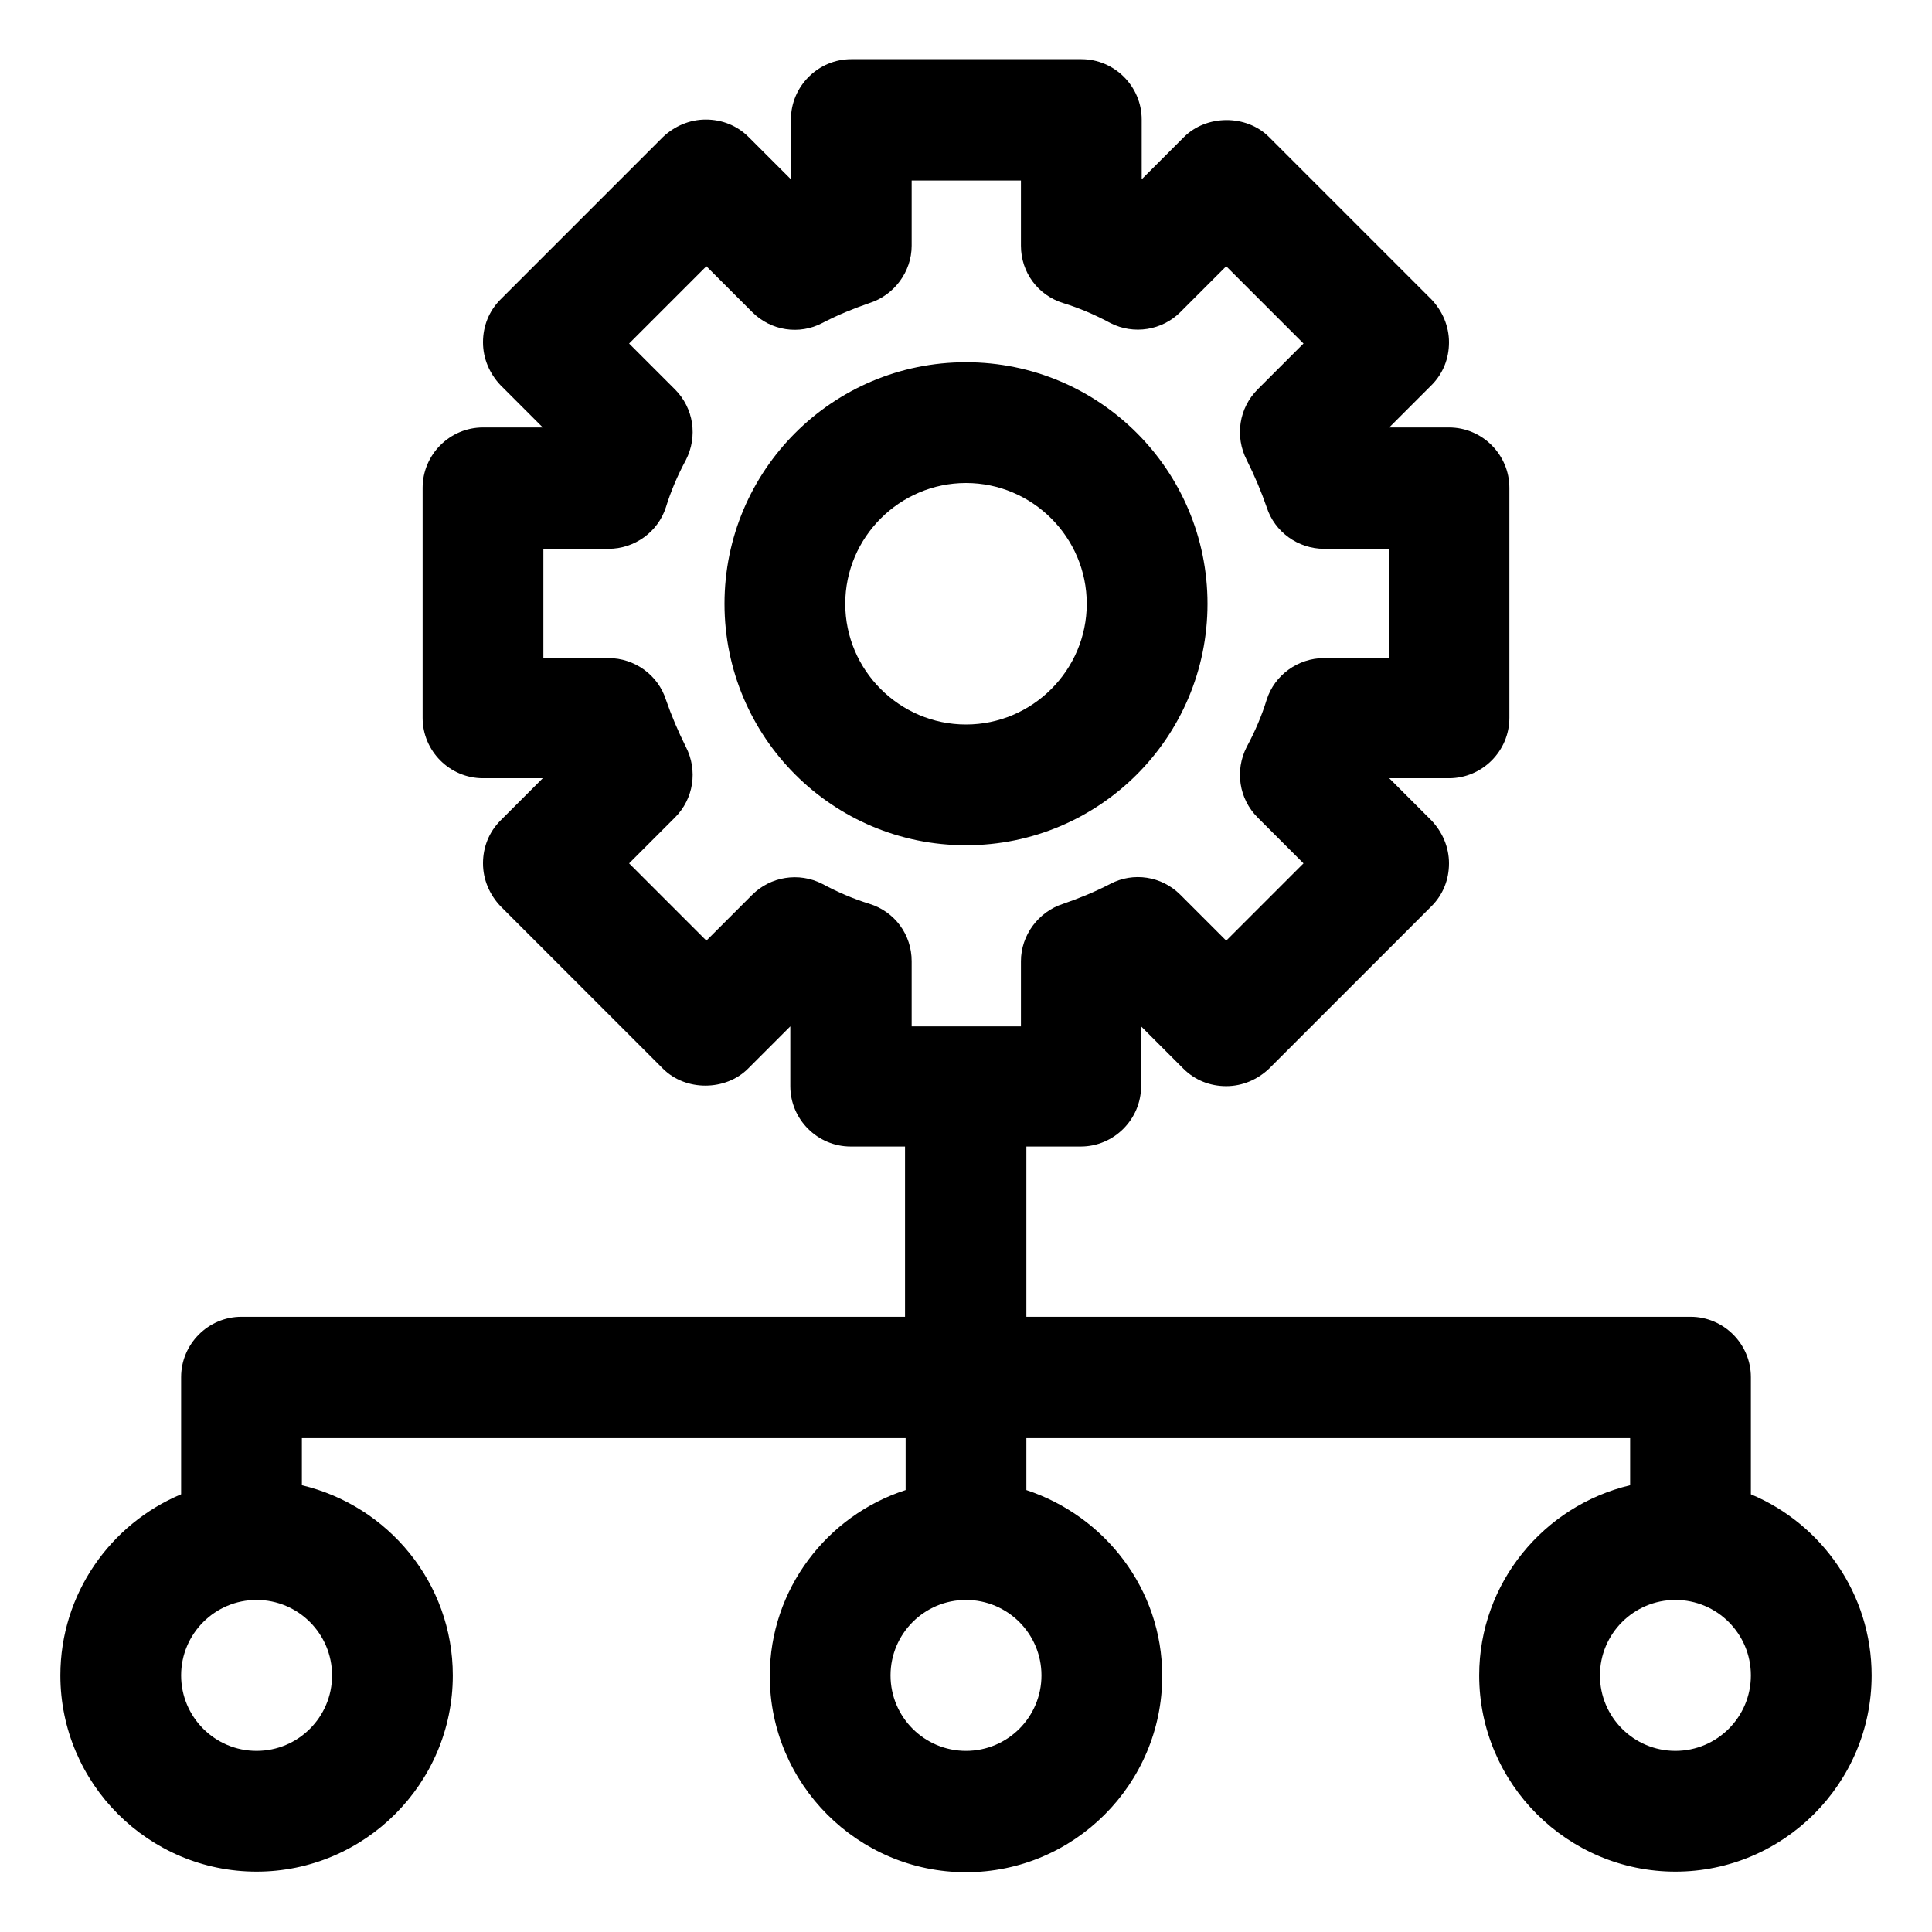
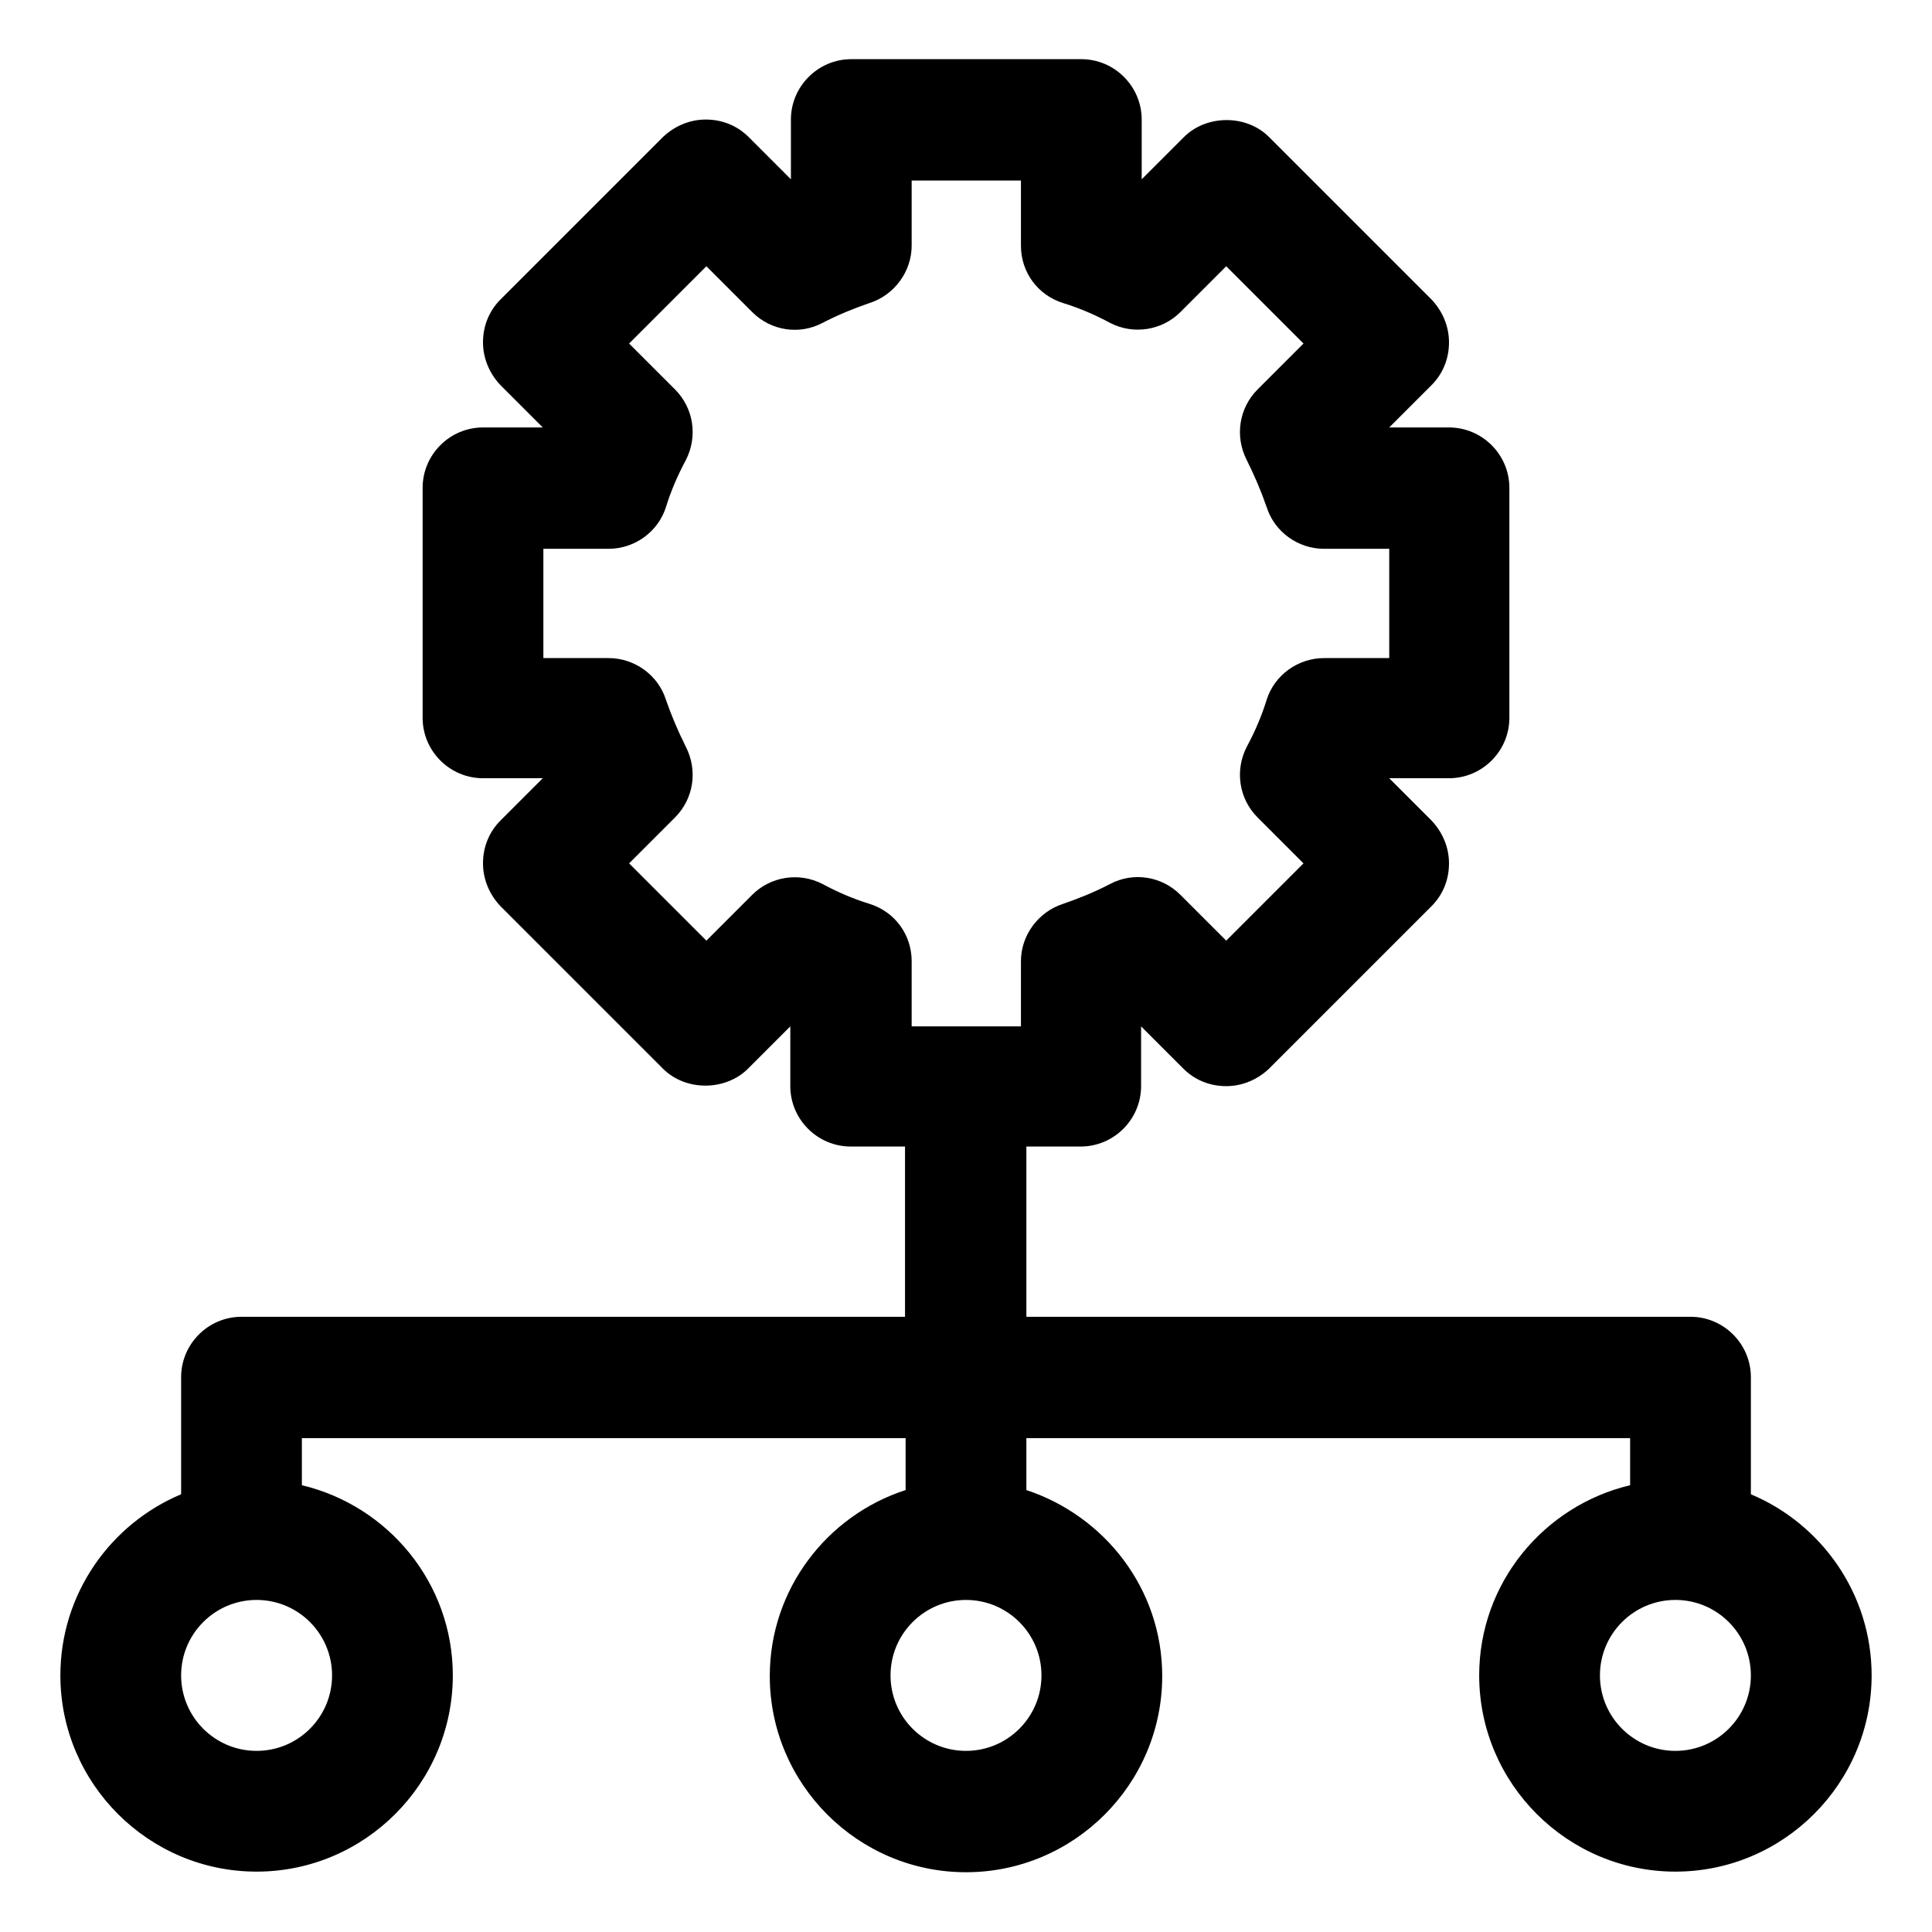
<svg xmlns="http://www.w3.org/2000/svg" id="OBJECT" viewBox="0 0 32 32">
  <path d="m29,24.75v-1.94c0-.55-.45-1-1-1h-11v-2.82h.9c.55,0,1-.45,1-1v-.99l.7.7c.19.19.44.29.71.29s.52-.11.71-.29l2.69-2.69c.19-.19.29-.44.29-.71s-.11-.52-.29-.71l-.7-.7h.99c.55,0,1-.45,1-1v-3.81c0-.55-.45-1-1-1h-.99l.7-.7c.19-.19.29-.44.29-.71s-.11-.52-.29-.71l-2.69-2.69c-.38-.38-1.04-.37-1.41,0l-.7.7v-.99c0-.55-.45-1-1-1h-3.81c-.55,0-1,.45-1,1v.99l-.7-.7c-.19-.19-.44-.29-.71-.29s-.52.11-.71.29l-2.69,2.69c-.19.19-.29.44-.29.71s.11.52.29.71l.7.7h-.99c-.55,0-1,.45-1,1v3.81c0,.55.45,1,1,1h.99l-.7.7c-.19.19-.29.44-.29.71s.11.52.29.71l2.69,2.69c.38.38,1.04.37,1.41,0l.7-.7v.99c0,.55.45,1,1,1h.9v2.82H4c-.55,0-1,.45-1,1v1.94c-1.17.49-2,1.65-2,3,0,1.79,1.46,3.25,3.25,3.25s3.25-1.46,3.25-3.25c0-1.53-1.07-2.81-2.5-3.15v-.78h10v.86c-1.3.42-2.25,1.64-2.25,3.08,0,1.79,1.46,3.25,3.25,3.25s3.25-1.46,3.25-3.25c0-1.44-.95-2.65-2.25-3.08v-.86h10v.78c-1.43.34-2.5,1.62-2.5,3.15,0,1.79,1.46,3.25,3.25,3.25s3.25-1.46,3.25-3.25c0-1.35-.83-2.51-2-3Zm-14.6-9.78c-.26-.08-.52-.19-.78-.33-.39-.2-.86-.12-1.16.18l-.76.76-1.28-1.28.76-.76c.31-.31.38-.78.18-1.17-.13-.26-.24-.52-.33-.78-.13-.41-.52-.69-.95-.69h-1.08v-1.81h1.08c.43,0,.82-.28.95-.69.08-.26.19-.52.33-.78.2-.39.13-.86-.18-1.17l-.76-.76,1.28-1.28.76.76c.31.31.78.38,1.16.18.27-.14.52-.24.78-.33.41-.13.7-.52.7-.95v-1.08h1.81v1.08c0,.44.28.82.7.95.26.08.52.19.78.33.39.2.86.12,1.16-.18l.76-.76,1.28,1.28-.76.76c-.31.31-.38.78-.18,1.17.13.26.24.52.33.78.13.41.52.69.95.69h1.08v1.81h-1.08c-.43,0-.82.28-.95.69-.08.26-.19.52-.33.78-.2.39-.13.86.18,1.17l.76.76-1.28,1.28-.76-.76c-.31-.31-.78-.38-1.16-.18-.27.14-.52.24-.78.33-.41.13-.7.52-.7.95v1.08h-1.81v-1.08c0-.44-.28-.82-.7-.95Zm-8.9,12.78c0,.69-.56,1.25-1.25,1.25s-1.25-.56-1.25-1.25.56-1.25,1.25-1.25,1.25.56,1.25,1.25Zm10.5,1.25c-.69,0-1.25-.56-1.25-1.25s.56-1.25,1.25-1.25,1.25.56,1.25,1.25-.56,1.25-1.25,1.25Zm11.75,0c-.69,0-1.25-.56-1.25-1.25s.56-1.25,1.25-1.25,1.25.56,1.25,1.25-.56,1.25-1.25,1.25Z" style="stroke-width:0" />
-   <path d="m20,10c0-2.21-1.79-4-4-4s-4,1.79-4,4,1.79,4,4,4,4-1.79,4-4Zm-6,0c0-1.1.9-2,2-2s2,.9,2,2-.9,2-2,2-2-.9-2-2Z" style="stroke-width:0" />
</svg>